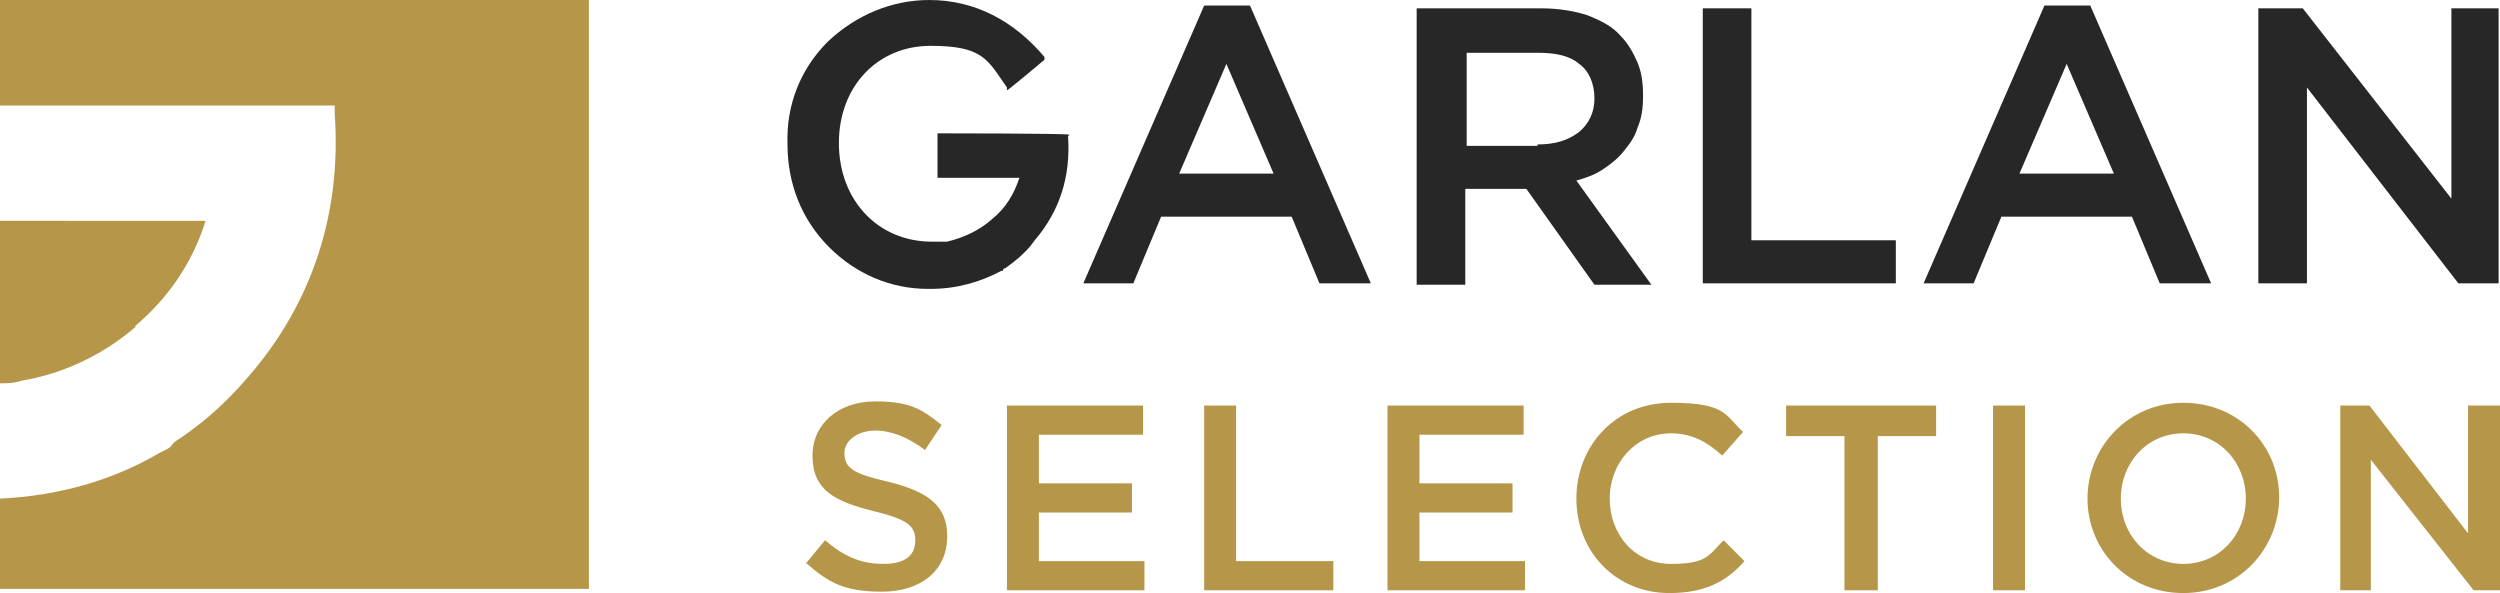
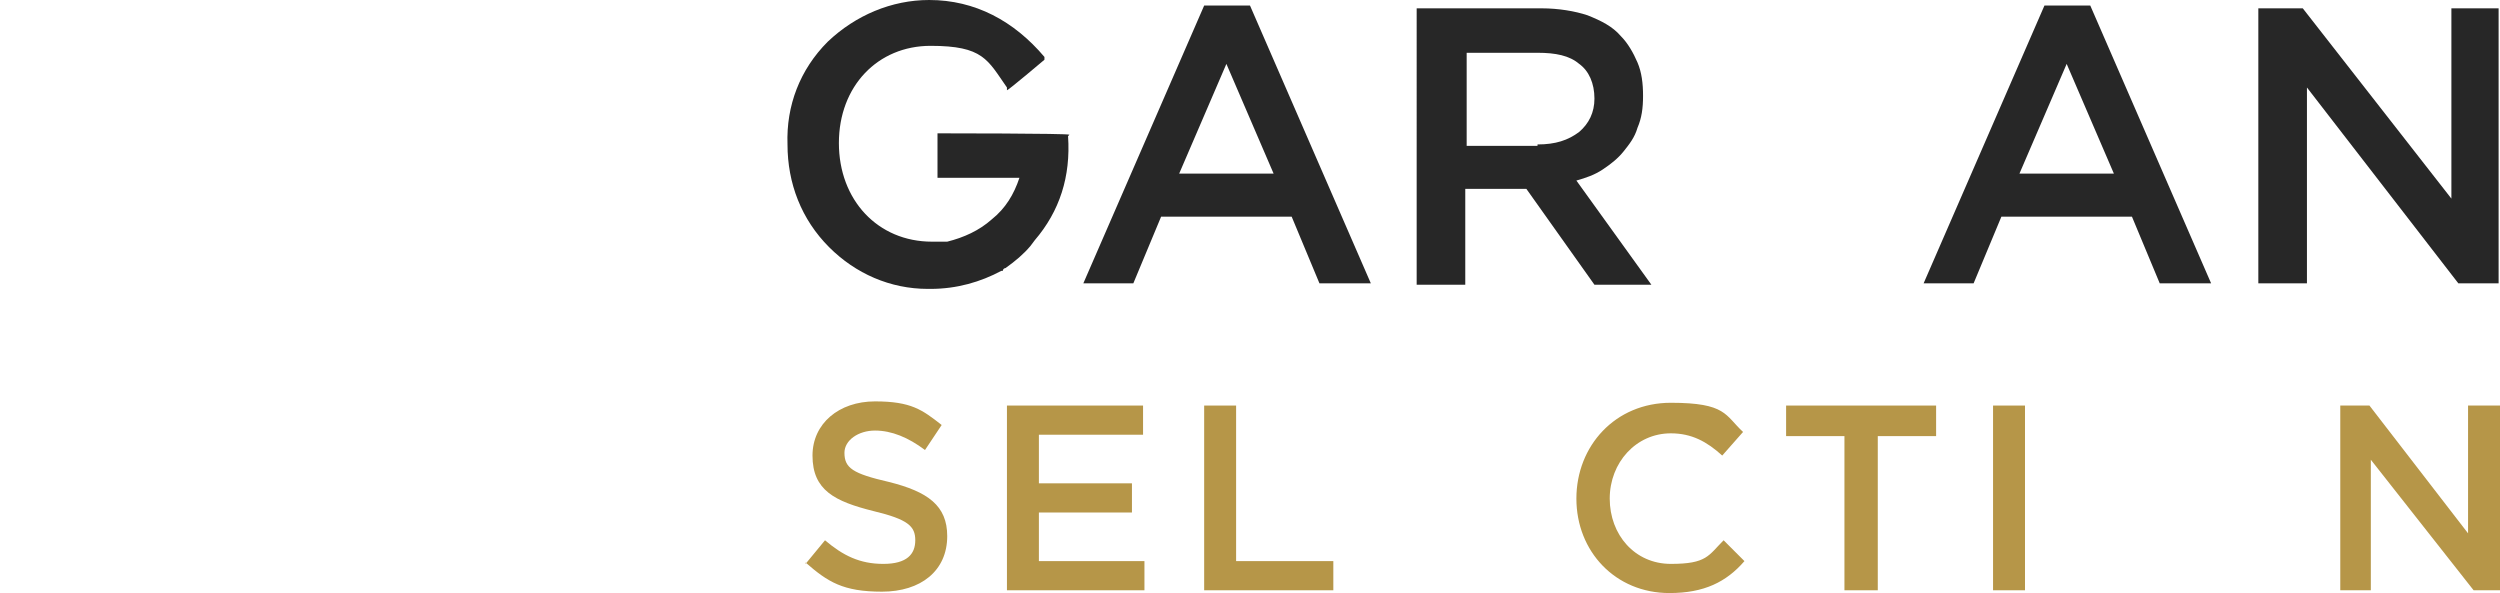
<svg xmlns="http://www.w3.org/2000/svg" version="1.1" viewBox="0 0 180 42.7">
  <defs>
    <style>
      .cls-1 {
        fill: none;
      }

      .cls-2 {
        fill: #272727;
      }

      .cls-3 {
        clip-path: url(#clippath-1);
      }

      .cls-4 {
        clip-path: url(#clippath-3);
      }

      .cls-5 {
        clip-path: url(#clippath-4);
      }

      .cls-6 {
        clip-path: url(#clippath-2);
      }

      .cls-7 {
        fill: #b69648;
      }

      .cls-8 {
        clip-path: url(#clippath);
      }
    </style>
    <clipPath id="clippath">
-       <rect class="cls-1" x="0" y="0" width="180" height="42.7" />
-     </clipPath>
+       </clipPath>
    <clipPath id="clippath-1">
      <rect class="cls-1" x="0" y="0" width="180" height="42.7" />
    </clipPath>
    <clipPath id="clippath-2">
      <rect class="cls-1" x="0" y="0" width="180" height="42.7" />
    </clipPath>
    <clipPath id="clippath-3">
      <rect class="cls-1" x="0" y="0" width="180" height="42.7" />
    </clipPath>
    <clipPath id="clippath-4">
-       <rect class="cls-1" x="0" y="0" width="180" height="42.7" />
-     </clipPath>
+       </clipPath>
  </defs>
  <g>
    <g id="Capa_1">
      <g class="cls-8">
        <path class="cls-7" d="M42.4,0v42.4H0v-6.5c4.2-.2,8.1-1.3,11.5-3.3l.4-.2c.2-.1.4-.2.5-.4l.2-.2c1.7-1.1,3.2-2.4,4.5-3.8l.8-.9c4.6-5.3,6.7-11.8,6.2-18.9v-.2s0-.4,0-.4H0V0h42.4ZM9.7,23.5c2.5-2.1,4.2-4.7,5.1-7.6H0v11.7c.5,0,1,0,1.6-.2,3-.5,5.9-1.9,8.2-3.9" />
      </g>
      <path class="cls-2" d="M88.3,4.6l3.4,7.9h-6.8l3.4-7.9ZM86.7.4l-8.7,20h3.6l2-4.8h9.4l2,4.8h3.7L90,.4h-3.2Z" />
      <g class="cls-3">
        <path class="cls-2" d="M110.7,10.4c1.3,0,2.2-.3,3-.9.7-.6,1.1-1.4,1.1-2.4h0c0-1.1-.4-2-1.1-2.5-.7-.6-1.7-.8-3-.8h-5.1v6.7h5.1ZM102.1.6h8.9c1.2,0,2.4.2,3.3.5,1,.4,1.8.8,2.4,1.5.5.5.9,1.2,1.2,1.9.3.7.4,1.5.4,2.4h0c0,.9-.1,1.6-.4,2.3-.2.7-.6,1.2-1,1.7-.4.5-.9.9-1.5,1.3-.6.4-1.2.6-1.9.8l5.4,7.5h-4.1l-4.9-6.9h-4.4v6.9h-3.5V.6Z" />
      </g>
-       <polygon class="cls-2" points="122.6 .6 122.6 20.4 136.5 20.4 136.5 17.3 126.1 17.3 126.1 .6 122.6 .6" />
      <path class="cls-2" d="M148.8,4.6l3.4,7.9h-6.8l3.4-7.9ZM147.2.4l-8.7,20h3.6l2-4.8h9.4l2,4.8h3.7L150.5.4h-3.2Z" />
      <polygon class="cls-2" points="176.5 .6 176.5 14.3 165.8 .6 162.6 .6 162.6 20.4 166.1 20.4 166.1 6.3 177 20.4 179.9 20.4 179.9 .6 176.5 .6" />
      <g class="cls-6">
        <path class="cls-2" d="M77,9.7h0c0-.1-9.5-.1-9.5-.1v3.2h5.9c-.4,1.2-1,2.2-2,3-.9.8-2,1.3-3.2,1.6-.4,0-.7,0-1.1,0-3.9,0-6.7-3-6.7-7.1s2.8-7,6.6-7,4.1,1,5.5,3v.2c.1,0,2.7-2.2,2.7-2.2v-.2C73,1.5,70.2,0,66.9,0c-2.7,0-5.3,1.1-7.3,3-2,2-3,4.6-2.9,7.4,0,2.8,1,5.4,3,7.4,1.9,1.9,4.4,3,7.1,3s.1,0,.2,0c1.9,0,3.6-.5,5.1-1.3h.1c0-.1.1-.2.2-.2h0c.7-.5,1.3-1,1.8-1.6l.3-.4c1.8-2.1,2.6-4.6,2.4-7.5h0Z" />
        <path class="cls-7" d="M58,40.6l1.4-1.7c1.3,1.1,2.5,1.7,4.2,1.7s2.3-.7,2.3-1.7h0c0-1-.5-1.5-3-2.1-2.8-.7-4.4-1.5-4.4-4h0c0-2.3,1.9-3.9,4.5-3.9s3.4.6,4.8,1.7l-1.2,1.8c-1.2-.9-2.4-1.4-3.6-1.4s-2.2.7-2.2,1.6h0c0,1.1.6,1.5,3.2,2.1,2.8.7,4.2,1.7,4.2,3.9h0c0,2.5-1.9,4-4.7,4s-3.9-.7-5.5-2.1" />
      </g>
      <polygon class="cls-7" points="72.5 29.2 72.5 42.5 82.4 42.5 82.4 40.4 74.8 40.4 74.8 36.9 81.5 36.9 81.5 34.8 74.8 34.8 74.8 31.3 82.3 31.3 82.3 29.2 72.5 29.2" />
      <polygon class="cls-7" points="86.7 29.2 86.7 42.5 96 42.5 96 40.4 89 40.4 89 29.2 86.7 29.2" />
-       <polygon class="cls-7" points="99.9 29.2 99.9 42.5 109.8 42.5 109.8 40.4 102.2 40.4 102.2 36.9 108.9 36.9 108.9 34.8 102.2 34.8 102.2 31.3 109.7 31.3 109.7 29.2 99.9 29.2" />
      <g class="cls-4">
        <path class="cls-7" d="M113.5,35.9h0c0-3.8,2.8-6.9,6.8-6.9s3.9.9,5.2,2.1l-1.5,1.7c-1.1-1-2.2-1.6-3.7-1.6-2.5,0-4.4,2.1-4.4,4.7h0c0,2.6,1.8,4.7,4.4,4.7s2.7-.6,3.8-1.7l1.5,1.5c-1.3,1.5-2.9,2.3-5.4,2.3-3.9,0-6.7-3-6.7-6.8" />
      </g>
      <polygon class="cls-7" points="128.6 29.2 128.6 31.4 132.8 31.4 132.8 42.5 135.2 42.5 135.2 31.4 139.4 31.4 139.4 29.2 128.6 29.2" />
      <rect class="cls-7" x="143.5" y="29.2" width="2.3" height="13.3" />
      <g class="cls-5">
        <path class="cls-7" d="M161.7,35.9h0c0-2.6-1.9-4.7-4.5-4.7s-4.5,2.1-4.5,4.7h0c0,2.6,1.9,4.7,4.5,4.7s4.5-2.1,4.5-4.7M150.3,35.9h0c0-3.7,2.9-6.9,6.9-6.9s6.9,3.1,6.9,6.8h0c0,3.7-2.9,6.9-6.9,6.9s-6.9-3.1-6.9-6.8" />
      </g>
      <polygon class="cls-7" points="177.7 29.2 177.7 38.4 170.6 29.2 168.5 29.2 168.5 42.5 170.7 42.5 170.7 33.1 178.1 42.5 180 42.5 180 29.2 177.7 29.2" />
    </g>
  </g>
</svg>